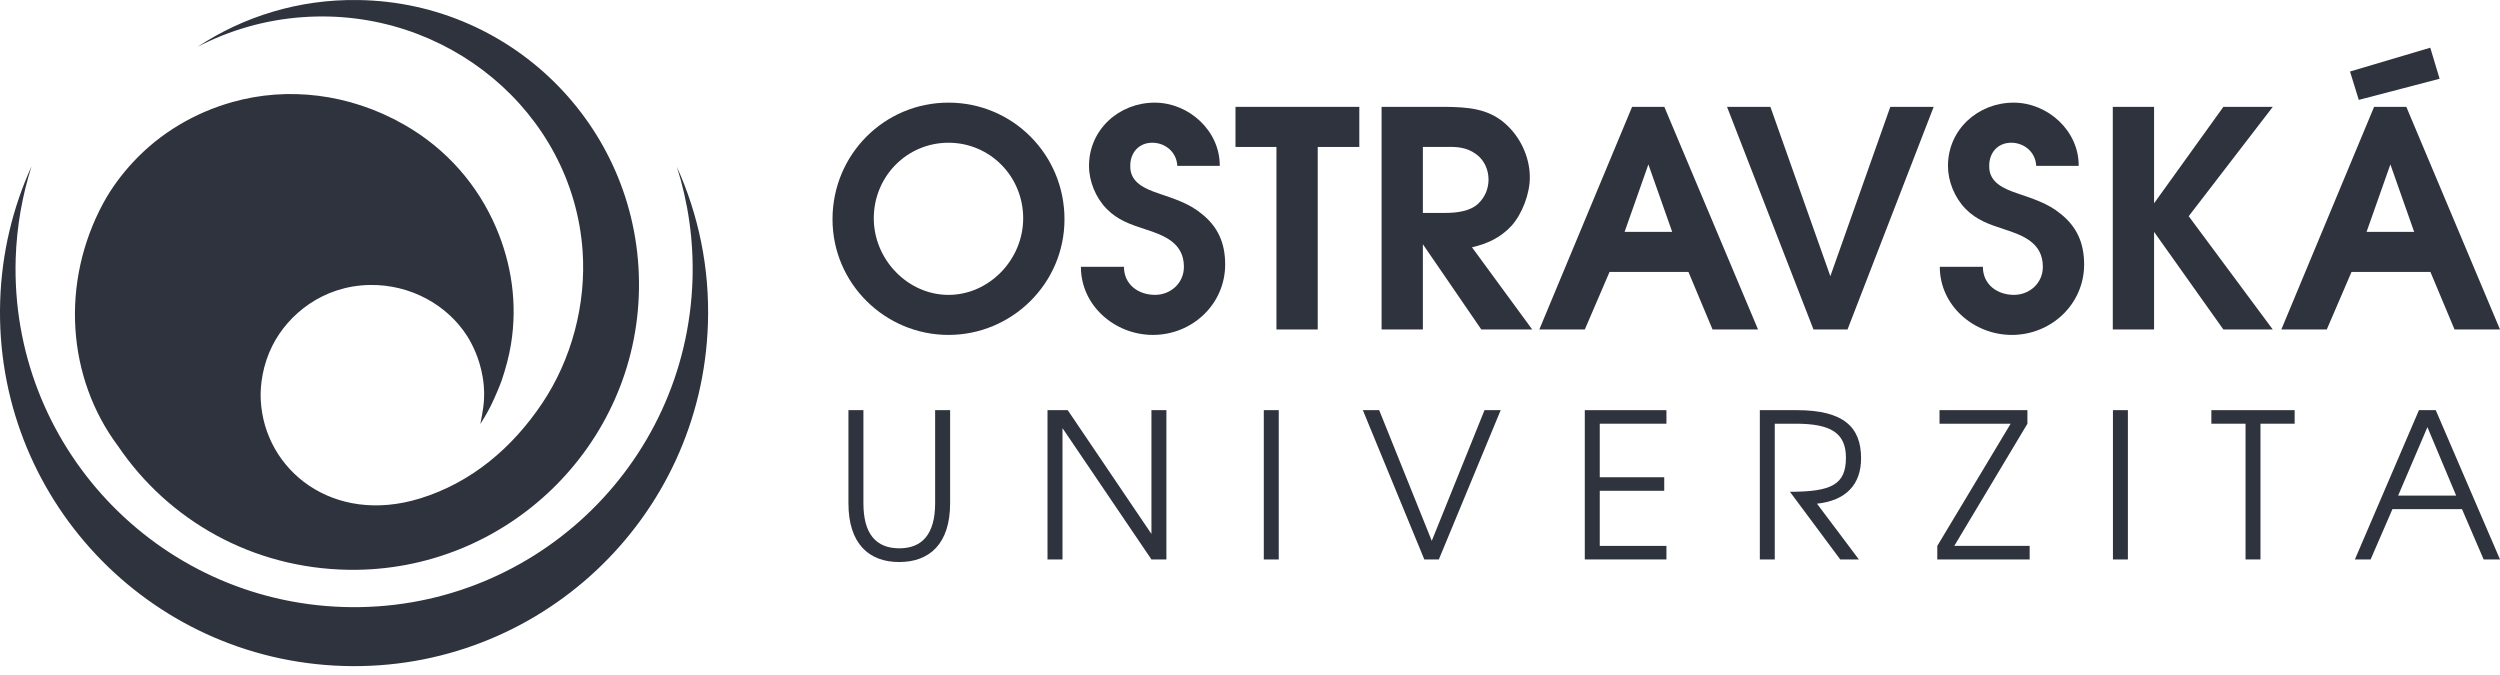
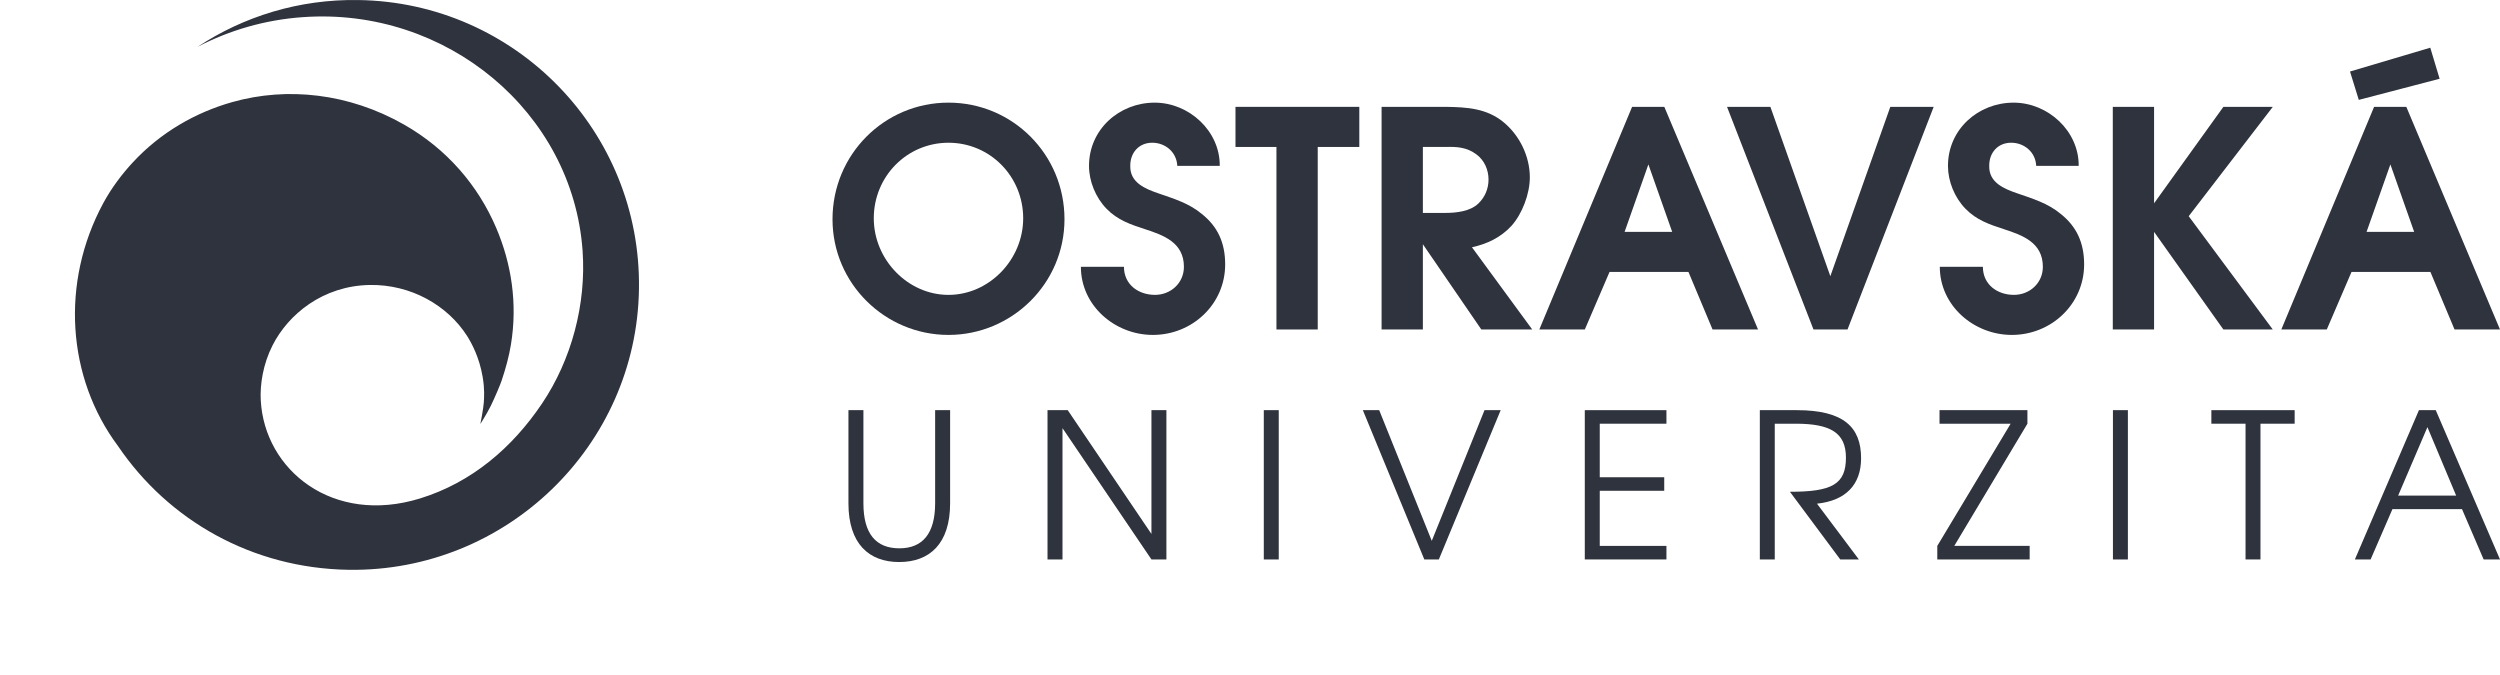
<svg xmlns="http://www.w3.org/2000/svg" width="189" height="51" viewBox="0 0 189 51">
-   <path fill="#2F333D" fill-rule="evenodd" clip-rule="evenodd" d="M51.176 12.623C52.026 15.31 52.444 18.16 52.354 21.135C51.91 35.249 40.103 46.329 25.971 45.889C11.844 45.452 0.745 33.645 1.187 19.535C1.266 17.108 1.687 14.769 2.387 12.569C0.968 15.684 0.125 19.137 0.013 22.778C-0.449 37.545 11.157 49.885 25.936 50.347C40.707 50.807 53.058 39.218 53.52 24.447C53.656 20.236 52.801 16.227 51.176 12.623Z" />
  <path fill="#2F333D" fill-rule="evenodd" clip-rule="evenodd" d="M35.323 25.416C35.678 25.978 36.243 27.045 36.488 28.488C36.651 29.449 36.596 30.029 36.578 30.399C36.554 30.826 36.326 32.047 36.314 32.054C36.31 32.056 36.764 31.364 37.098 30.693C37.418 30.045 37.829 29.057 37.928 28.76C38.233 27.85 38.48 26.948 38.628 26.041C39.135 22.949 38.668 19.935 37.512 17.226C36.149 14.035 33.798 11.264 30.522 9.405C26.384 7.055 21.726 6.542 17.566 7.716C14.763 8.506 12.141 10.019 10.061 12.254C9.226 13.153 8.432 14.201 7.81 15.352C4.558 21.367 5.067 28.557 8.917 33.715C12.722 39.332 19.057 42.967 26.361 43.077C38.259 43.253 48.136 33.722 48.306 21.84C48.484 9.951 38.98 0.17 27.083 0.003C22.603 -0.069 18.41 1.245 14.934 3.542C17.319 2.3 20.007 1.5 22.883 1.297C33.766 0.517 43.293 8.485 44.043 18.945C44.332 22.98 43.21 27.196 40.969 30.52C38.744 33.823 35.683 36.471 31.757 37.682C25.164 39.717 19.991 35.543 19.713 30.25C19.652 29.064 19.881 27.542 20.599 26.121C21.789 23.763 24.413 21.602 27.959 21.544C31.063 21.494 33.844 23.084 35.323 25.416Z" />
  <path d="M80.475 16.575C80.475 21.446 76.489 25.32 71.705 25.32C66.923 25.32 62.938 21.446 62.938 16.575C62.938 11.679 66.854 7.759 71.705 7.759C76.557 7.759 80.475 11.679 80.475 16.575ZM66.058 16.503C66.058 19.628 68.632 22.293 71.705 22.293C74.781 22.293 77.353 19.628 77.353 16.503C77.353 13.34 74.848 10.791 71.705 10.791C68.563 10.791 66.058 13.34 66.058 16.503Z" fill="#2F333D" />
  <path d="M84.971 20.171C84.971 21.516 86.065 22.292 87.317 22.292C88.502 22.292 89.504 21.404 89.504 20.171C89.504 18.329 87.955 17.78 86.566 17.327C85.449 16.962 84.493 16.643 83.65 15.777C82.83 14.934 82.329 13.704 82.329 12.542C82.329 9.788 84.607 7.76 87.295 7.76C89.89 7.76 92.237 9.901 92.214 12.542H89.003C88.957 11.495 88.091 10.79 87.112 10.79C86.087 10.79 85.428 11.564 85.449 12.567C85.428 13.797 86.566 14.274 87.568 14.615C88.752 15.025 89.89 15.368 90.846 16.165C92.055 17.12 92.623 18.35 92.623 19.99C92.623 22.995 90.141 25.32 87.157 25.32C84.288 25.32 81.715 23.11 81.715 20.171H84.971Z" fill="#2F333D" />
  <path d="M96.499 11.11H93.403V8.078H102.764V11.11H99.62V24.909H96.499V11.11Z" fill="#2F333D" />
  <path d="M104.448 8.078H109.324C110.917 8.101 112.421 8.193 113.696 9.261C114.902 10.267 115.655 11.839 115.655 13.409C115.655 14.637 115.086 16.165 114.265 17.076C113.446 17.964 112.421 18.441 111.281 18.694L115.836 24.909H111.988L107.569 18.464V24.909H104.448V8.078ZM109.276 16.096C110.097 16.096 111.146 15.982 111.761 15.388C112.259 14.912 112.533 14.274 112.533 13.568C112.533 12.839 112.215 12.111 111.622 11.676C110.893 11.131 110.165 11.086 109.299 11.11H107.569V16.096H109.276Z" fill="#2F333D" />
  <path d="M123.386 8.079H125.823L132.908 24.909H129.469L127.647 20.56H121.681L119.812 24.909H116.373L123.386 8.079ZM126.417 17.53L124.618 12.428L122.819 17.53H126.417Z" fill="#2F333D" />
  <path d="M130.564 8.079H133.842L138.374 20.88L142.907 8.079H146.186L139.672 24.909H137.099L130.564 8.079Z" fill="#2F333D" />
  <path d="M149.906 20.171C149.906 21.516 151 22.292 152.252 22.292C153.439 22.292 154.44 21.404 154.44 20.171C154.44 18.329 152.89 17.78 151.5 17.327C150.386 16.962 149.429 16.643 148.586 15.777C147.765 14.934 147.266 13.704 147.266 12.542C147.266 9.788 149.541 7.76 152.23 7.76C154.826 7.76 157.173 9.901 157.149 12.542H153.937C153.893 11.495 153.027 10.79 152.046 10.79C151.022 10.79 150.363 11.564 150.386 12.567C150.363 13.797 151.5 14.274 152.503 14.615C153.687 15.025 154.826 15.368 155.782 16.165C156.99 17.12 157.56 18.35 157.56 19.99C157.56 22.995 155.077 25.32 152.094 25.32C149.224 25.32 146.649 23.11 146.649 20.171H149.906Z" fill="#2F333D" />
  <path d="M159.727 8.079H162.848V15.368L168.087 8.079H171.822L165.466 16.345L171.822 24.909H168.087L162.848 17.53V24.909H159.727V8.079Z" fill="#2F333D" />
  <path d="M179.481 8.079H181.918L189 24.909H185.563L183.74 20.56H177.774L175.905 24.909H172.468L179.481 8.079ZM182.511 17.53L180.713 12.428L178.912 17.53H182.511Z" fill="#2F333D" />
  <path d="M67.977 42.49C65.701 42.49 64.142 41.118 64.142 38.048V31.007H65.274V38.048C65.274 40.354 66.22 41.453 67.992 41.453C69.735 41.453 70.696 40.354 70.696 38.048V31.007H71.829V38.048C71.829 41.118 70.27 42.49 67.977 42.49Z" fill="#2F333D" />
  <path d="M87.049 42.294L80.325 32.368V42.294H79.192V31.008H80.72L87.049 40.367V31.008H88.18V42.294H87.049Z" fill="#2F333D" />
  <path d="M96.673 31.007H95.543V42.296H96.673V31.007Z" fill="#2F333D" />
  <path d="M108.777 42.294H107.678L103.031 31.008H104.267L108.242 40.888L112.229 31.008H113.452L108.777 42.294Z" fill="#2F333D" />
  <path d="M119.81 42.294V31.008H125.983V32.032H120.941V36.08H125.816V37.103H120.941V41.27H125.983V42.294H119.81Z" fill="#2F333D" />
  <path d="M137.365 38.078L140.529 42.294H139.123L135.318 37.178C138.48 37.178 139.553 36.626 139.553 34.599C139.553 32.72 138.39 32.032 135.761 32.032H134.172V42.294H133.043V31.008H135.839C139.383 31.008 140.698 32.293 140.698 34.644C140.698 36.644 139.537 37.848 137.365 38.078Z" fill="#2F333D" />
  <path d="M146.459 42.294V41.27L152.005 32.032H146.628V31.008H153.273V32.032L147.743 41.27H153.442V42.294H146.459Z" fill="#2F333D" />
  <path d="M160.868 31.007H159.738V42.296H160.868V31.007Z" fill="#2F333D" />
  <path d="M170.892 32.032V42.294H169.763V32.032H167.179V31.008H173.476V32.032H170.892Z" fill="#2F333D" />
  <path d="M187.763 42.294L186.127 38.489H180.869L179.219 42.294H178.029L182.873 31.007H184.142L189 42.294H187.763ZM183.513 32.292L181.299 37.468H185.686L183.513 32.292Z" fill="#2F333D" />
  <path d="M177.661 5.407L183.728 3.606L184.435 5.954L178.324 7.551L177.661 5.407Z" fill="#2F333D" />
</svg>